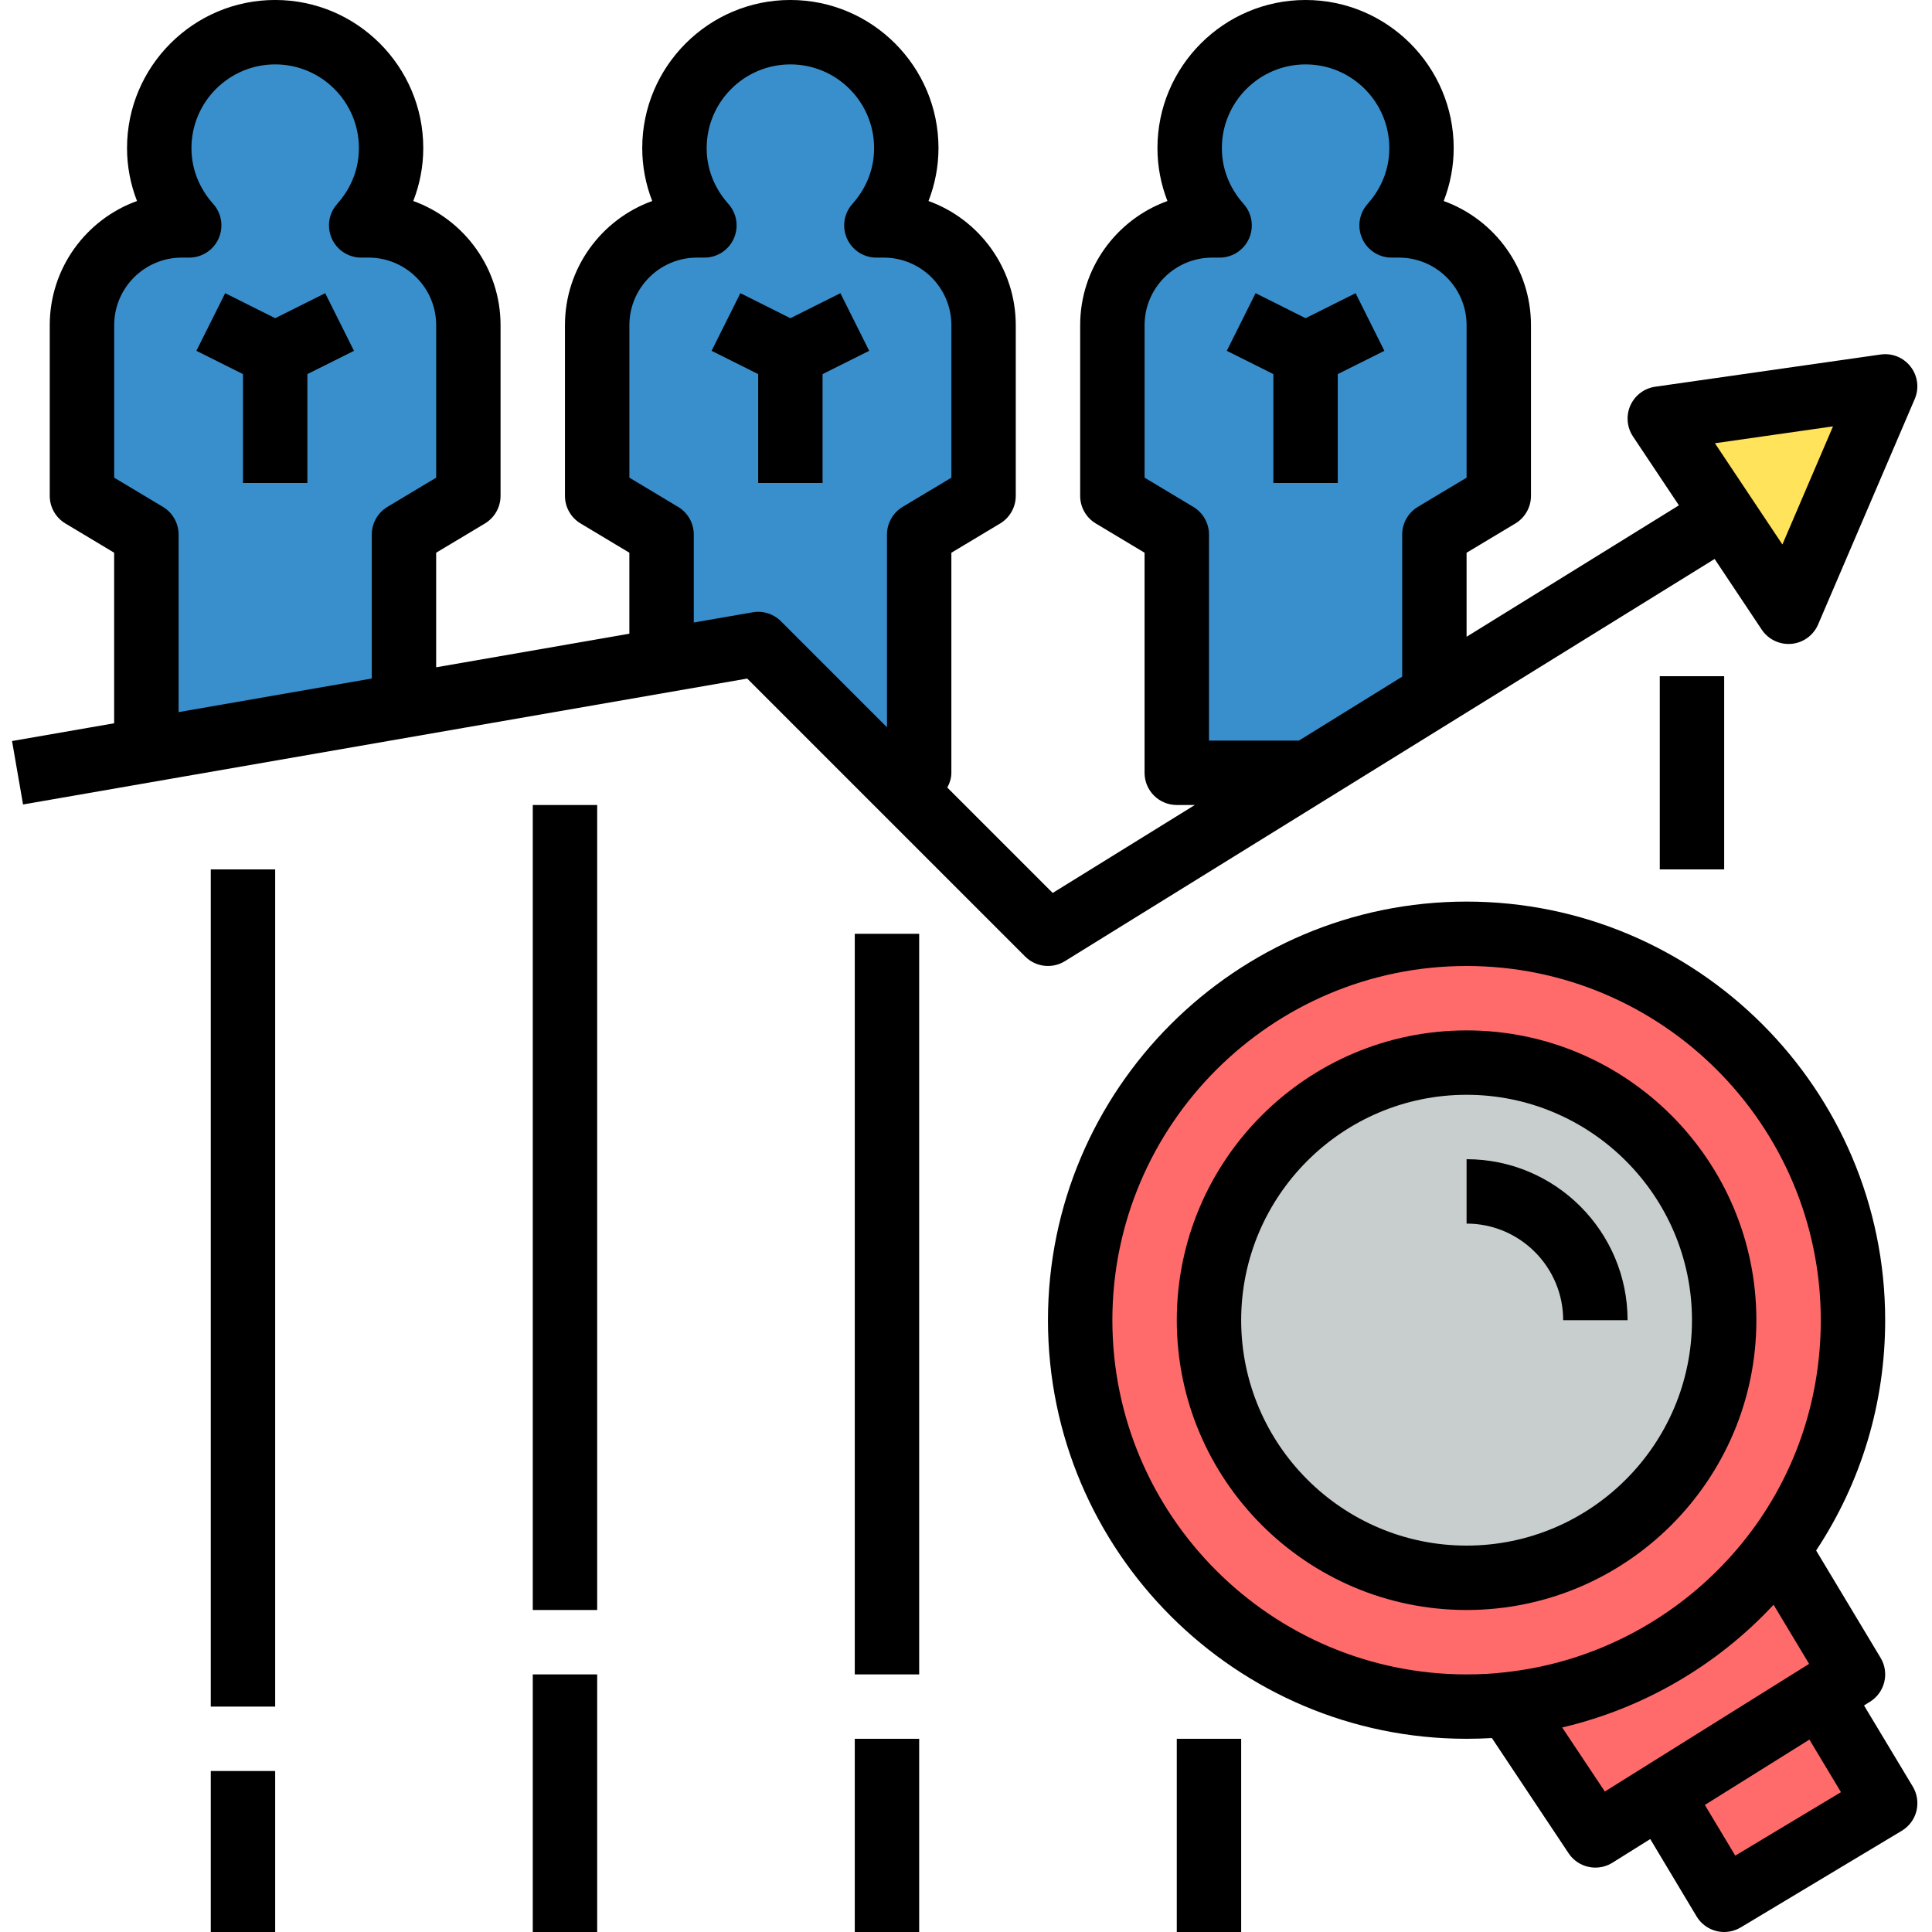
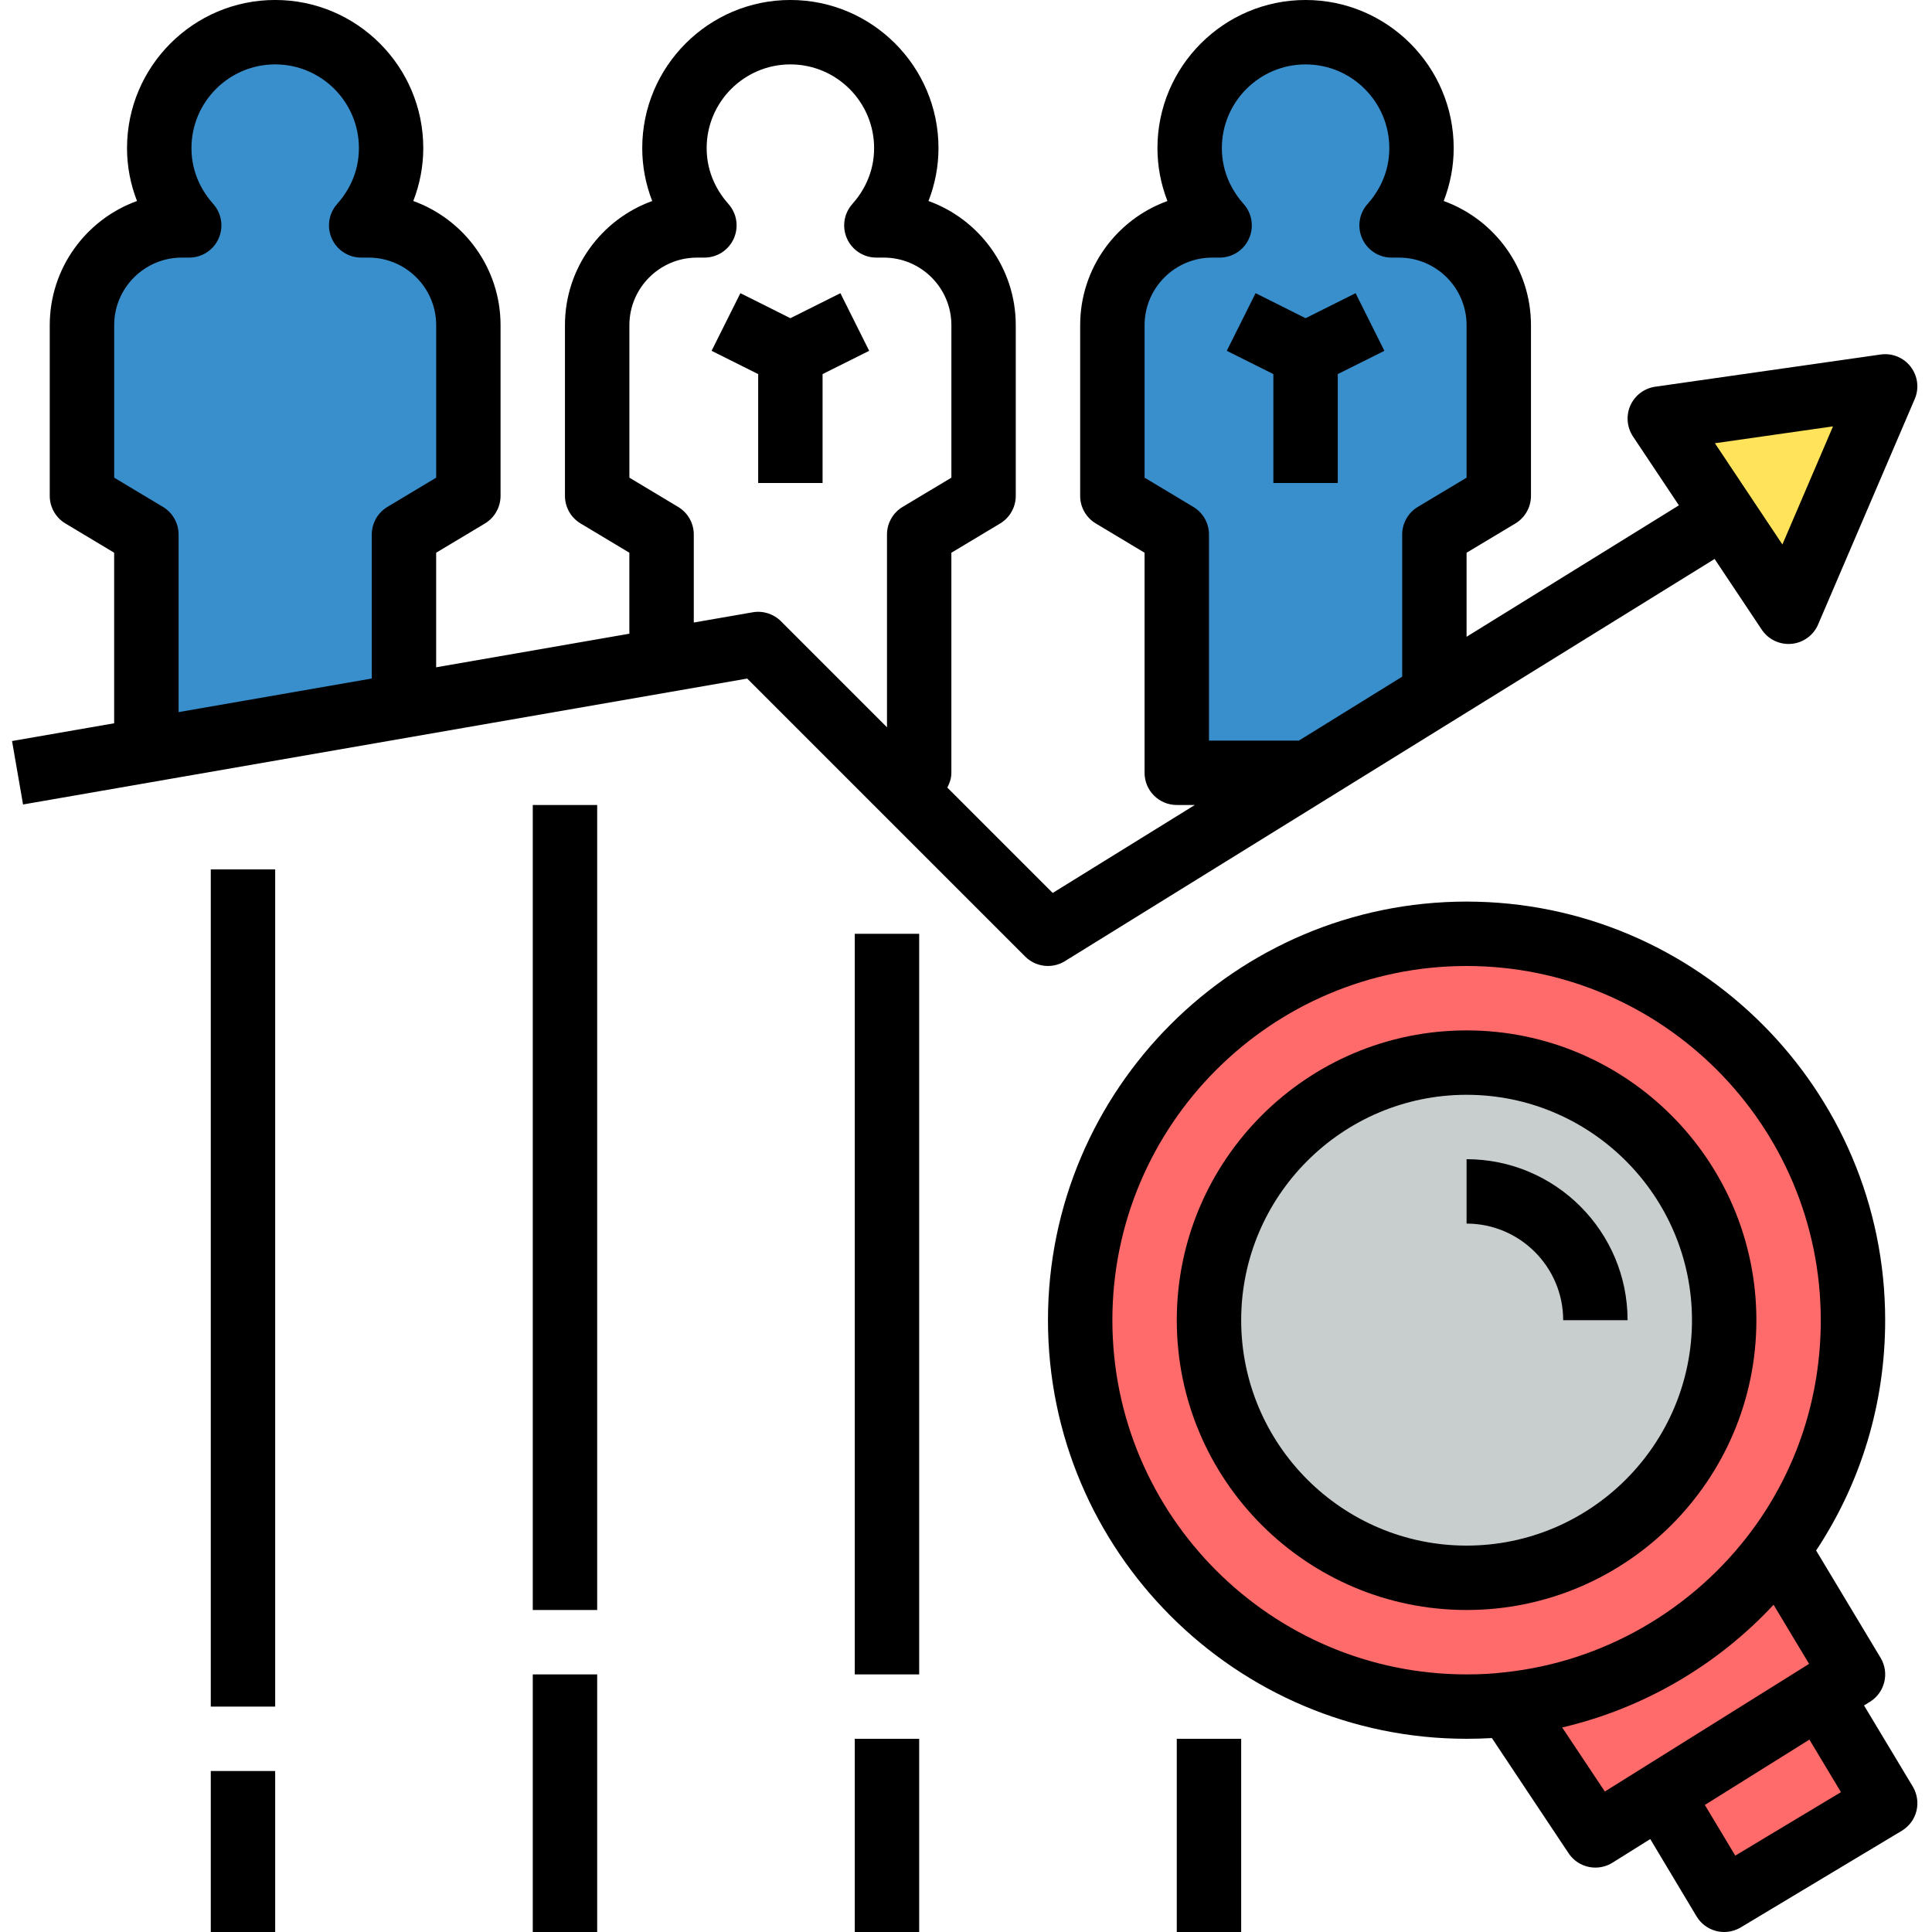
<svg xmlns="http://www.w3.org/2000/svg" viewBox="-3 0 480 480">
  <path d="m457.367 328c0 21.359-6.879 41.039-18.641 56.961-15.598 21.039-39.598 35.598-67.039 38.48-3.359.398-6.801.559-10.32.559-53.039 0-96-42.961-96-96s42.961-96 96-96c53.039 0 96 42.961 96 96zm0 0" fill="#ff6b6b" />
  <path d="m425.367 328c0 35.348-28.652 64-64 64-35.344 0-64-28.652-64-64s28.656-64 64-64c35.348 0 64 28.652 64 64zm0 0" fill="#c8cece" />
  <path d="m438.727 384.961-67.039 38.48 21.68 32.559 64-40zm0 0" fill="#ff6b6b" />
  <path d="m449.207 421.121 16.16 26.879-40 24-15.68-26.16" fill="#ff6b6b" />
  <path d="m441.367 152 24-56-56 8zm0 0" fill="#ffe35b" />
  <g fill="#398ecc">
-     <path d="m217.367 192h8v-59.199l16-9.602v-42.398c0-13.68-11.121-24.801-24.801-24.801h-1.84c4.562-5.121 7.441-11.762 7.441-19.199 0-15.922-12.879-28.801-28.801-28.801-15.918 0-28.801 12.879-28.801 28.801 0 7.438 2.883 14.078 7.441 19.199h-1.84c-13.68 0-24.801 11.121-24.801 24.801v42.398l16 9.602v31.359l24-4.16zm0 0" />
    <path d="m353.367 172.559v-39.758l16-9.602v-42.398c0-13.68-11.121-24.801-24.801-24.801h-1.84c4.562-5.121 7.441-11.762 7.441-19.199 0-15.922-12.879-28.801-28.801-28.801-15.918 0-28.801 12.879-28.801 28.801 0 7.438 2.883 14.078 7.441 19.199h-1.84c-13.68 0-24.801 11.121-24.801 24.801v42.398l16 9.602v59.199h32.641zm0 0" />
    <path d="m97.367 175.281v-42.48l16-9.602v-42.398c0-13.68-11.121-24.801-24.801-24.801h-1.84c4.562-5.121 7.441-11.762 7.441-19.199 0-15.922-12.879-28.801-28.801-28.801-15.918 0-28.801 12.879-28.801 28.801 0 7.438 2.883 14.078 7.441 19.199h-1.84c-13.68 0-24.801 11.121-24.801 24.801v42.398l16 9.602v53.598zm0 0" />
  </g>
-   <path d="m57.367 120h16v-27.055l11.578-5.785-7.152-14.32-12.426 6.215-12.422-6.215-7.152 14.32 11.574 5.785zm0 0" />
  <path d="m205.793 72.84-12.426 6.215-12.422-6.215-7.152 14.32 11.574 5.785v27.055h16v-27.055l11.578-5.785zm0 0" />
  <path d="m333.793 72.84-12.426 6.215-12.422-6.215-7.152 14.32 11.574 5.785v27.055h16v-27.055l11.578-5.785zm0 0" />
  <path d="m471.719 91.137c-1.766-2.297-4.59-3.473-7.488-3.059l-56 8c-2.719.395-5.047 2.152-6.168 4.656-1.117 2.504-.871 5.418.648 7.707l11.41 17.109-52.754 32.656v-20.879l12.121-7.266c2.398-1.445 3.879-4.047 3.879-6.863v-42.398c0-14.176-9.047-26.297-21.68-30.855 1.625-4.184 2.48-8.633 2.48-13.145 0-20.297-16.512-36.801-36.801-36.801-20.289 0-36.801 16.504-36.801 36.801 0 4.512.848 8.961 2.48 13.145-12.633 4.551-21.68 16.672-21.68 30.855v42.398c0 2.816 1.48 5.418 3.879 6.855l12.121 7.273v54.672c0 4.426 3.578 8 8 8h4.488l-35.312 21.855-26.184-26.184c.594-1.113 1.008-2.32 1.008-3.672v-54.672l12.121-7.266c2.398-1.445 3.879-4.047 3.879-6.863v-42.398c0-14.176-9.047-26.297-21.68-30.855 1.625-4.184 2.48-8.633 2.48-13.145 0-20.297-16.512-36.801-36.801-36.801-20.289 0-36.801 16.504-36.801 36.801 0 4.512.848 8.961 2.48 13.145-12.633 4.551-21.68 16.672-21.68 30.855v42.398c0 2.816 1.48 5.418 3.879 6.855l12.121 7.273v20.121l-48 8.344v-28.465l12.121-7.266c2.398-1.445 3.879-4.047 3.879-6.863v-42.398c0-14.176-9.047-26.297-21.68-30.855 1.625-4.184 2.48-8.633 2.48-13.145 0-20.297-16.512-36.801-36.801-36.801-20.289 0-36.801 16.504-36.801 36.801 0 4.512.848 8.961 2.48 13.145-12.633 4.551-21.68 16.672-21.68 30.855v42.398c0 2.816 1.48 5.418 3.879 6.855l12.121 7.273v42.375l-25.367 4.41 2.734 15.766 179.914-31.285 69.062 69.062c1.535 1.543 3.594 2.344 5.656 2.344 1.457 0 2.914-.391 4.207-1.191l161.426-99.93 11.711 17.562c1.488 2.23 4 3.559 6.656 3.559.242 0 .488-.008.738-.031 2.918-.273 5.461-2.121 6.613-4.824l24-56c1.145-2.648.762-5.711-1-8.008zm-434.23 34.801-12.121-7.266v-37.871c0-9.273 7.527-16.801 16.801-16.801h1.84c3.16 0 6.008-1.848 7.297-4.727 1.289-2.883.773-6.242-1.328-8.594-2.465-2.777-5.41-7.422-5.41-13.879 0-11.473 9.328-20.801 20.801-20.801 11.473 0 20.801 9.328 20.801 20.801 0 6.465-2.938 11.109-5.406 13.879-2.105 2.352-2.617 5.719-1.328 8.594 1.285 2.871 4.133 4.727 7.293 4.727h1.84c9.266 0 16.801 7.527 16.801 16.801v37.871l-12.121 7.266c-2.398 1.445-3.879 4.047-3.879 6.863v35.773l-48 8.348v-44.121c0-2.816-1.48-5.418-3.879-6.863zm146.512 26.184-14.633 2.543v-21.863c0-2.816-1.48-5.418-3.879-6.855l-12.121-7.273v-37.871c0-9.266 7.527-16.801 16.801-16.801h1.84c3.16 0 6.008-1.848 7.297-4.727 1.289-2.883.773-6.242-1.328-8.594-2.465-2.777-5.41-7.422-5.41-13.879 0-11.473 9.328-20.801 20.801-20.801 11.473 0 20.801 9.328 20.801 20.801 0 6.465-2.938 11.109-5.406 13.879-2.105 2.352-2.617 5.719-1.328 8.594 1.285 2.871 4.133 4.727 7.293 4.727h1.84c9.266 0 16.801 7.527 16.801 16.801v37.871l-12.121 7.266c-2.398 1.445-3.879 4.047-3.879 6.863v47.887l-26.344-26.344c-1.84-1.848-4.473-2.672-7.023-2.223zm113.367 31.879v-51.199c0-2.816-1.48-5.418-3.879-6.855l-12.121-7.273v-37.871c0-9.266 7.527-16.801 16.801-16.801h1.84c3.16 0 6.008-1.848 7.297-4.727 1.289-2.883.773-6.242-1.328-8.594-2.465-2.777-5.41-7.422-5.41-13.879 0-11.473 9.328-20.801 20.801-20.801 11.473 0 20.801 9.328 20.801 20.801 0 6.465-2.938 11.109-5.406 13.879-2.105 2.352-2.617 5.719-1.328 8.594 1.285 2.871 4.133 4.727 7.293 4.727h1.84c9.266 0 16.801 7.527 16.801 16.801v37.871l-12.121 7.266c-2.398 1.445-3.879 4.047-3.879 6.863v35.312l-25.664 15.887zm142.465-48.727-16.77-25.152 29.344-4.191zm0 0" />
  <path d="m433.367 328c0-39.703-32.297-72-72-72-39.703 0-72 32.297-72 72s32.297 72 72 72c39.703 0 72-32.297 72-72zm-128 0c0-30.871 25.129-56 56-56 30.871 0 56 25.129 56 56s-25.129 56-56 56c-30.871 0-56-25.129-56-56zm0 0" />
  <path d="m367.656 431.816 19.055 28.617c1.535 2.309 4.074 3.566 6.664 3.566 1.449 0 2.914-.391 4.234-1.215l9.391-5.875 11.504 19.203c1.09 1.824 2.855 3.133 4.91 3.648.648.16 1.305.238 1.953.238 1.441 0 2.855-.391 4.121-1.145l40-24c1.824-1.094 3.137-2.855 3.648-4.918.504-2.066.184-4.242-.906-6.059l-12.117-20.16 1.504-.934c3.695-2.312 4.855-7.16 2.613-10.898l-16.016-26.664c11.199-16.941 17.152-36.582 17.152-57.223 0-57.344-46.656-104-104-104s-104 46.656-104 104 46.656 104 104 104c2.234 0 4.312-.07 6.289-.184zm28.062 13.281-10.598-15.914c20.031-4.688 38.375-15.289 52.52-30.488l8.824 14.688zm58.664.16-26.262 15.766-7.555-12.59 25.977-16.234zm-181.016-117.258c0-48.52 39.48-88 88-88 48.52 0 88 39.48 88 88 0 19.031-5.902 37.078-17.07 52.191-14.738 19.871-37.137 32.746-61.57 35.297-2.805.344-5.863.512-9.359.512-48.52 0-88-39.48-88-88zm0 0" />
  <path d="m385.367 328h16c0-22.055-17.941-40-40-40v16c13.234 0 24 10.77 24 24zm0 0" />
  <path d="m49.367 216h16v208h-16zm0 0" />
  <path d="m129.367 200h16v200h-16zm0 0" />
-   <path d="m129.367 416h16v64h-16zm0 0" />
+   <path d="m129.367 416h16v64h-16z" />
  <path d="m49.367 440h16v40h-16zm0 0" />
  <path d="m209.367 232h16v184h-16zm0 0" />
  <path d="m209.367 432h16v48h-16zm0 0" />
  <path d="m289.367 432h16v48h-16zm0 0" />
-   <path d="m409.367 168h16v48h-16zm0 0" />
</svg>